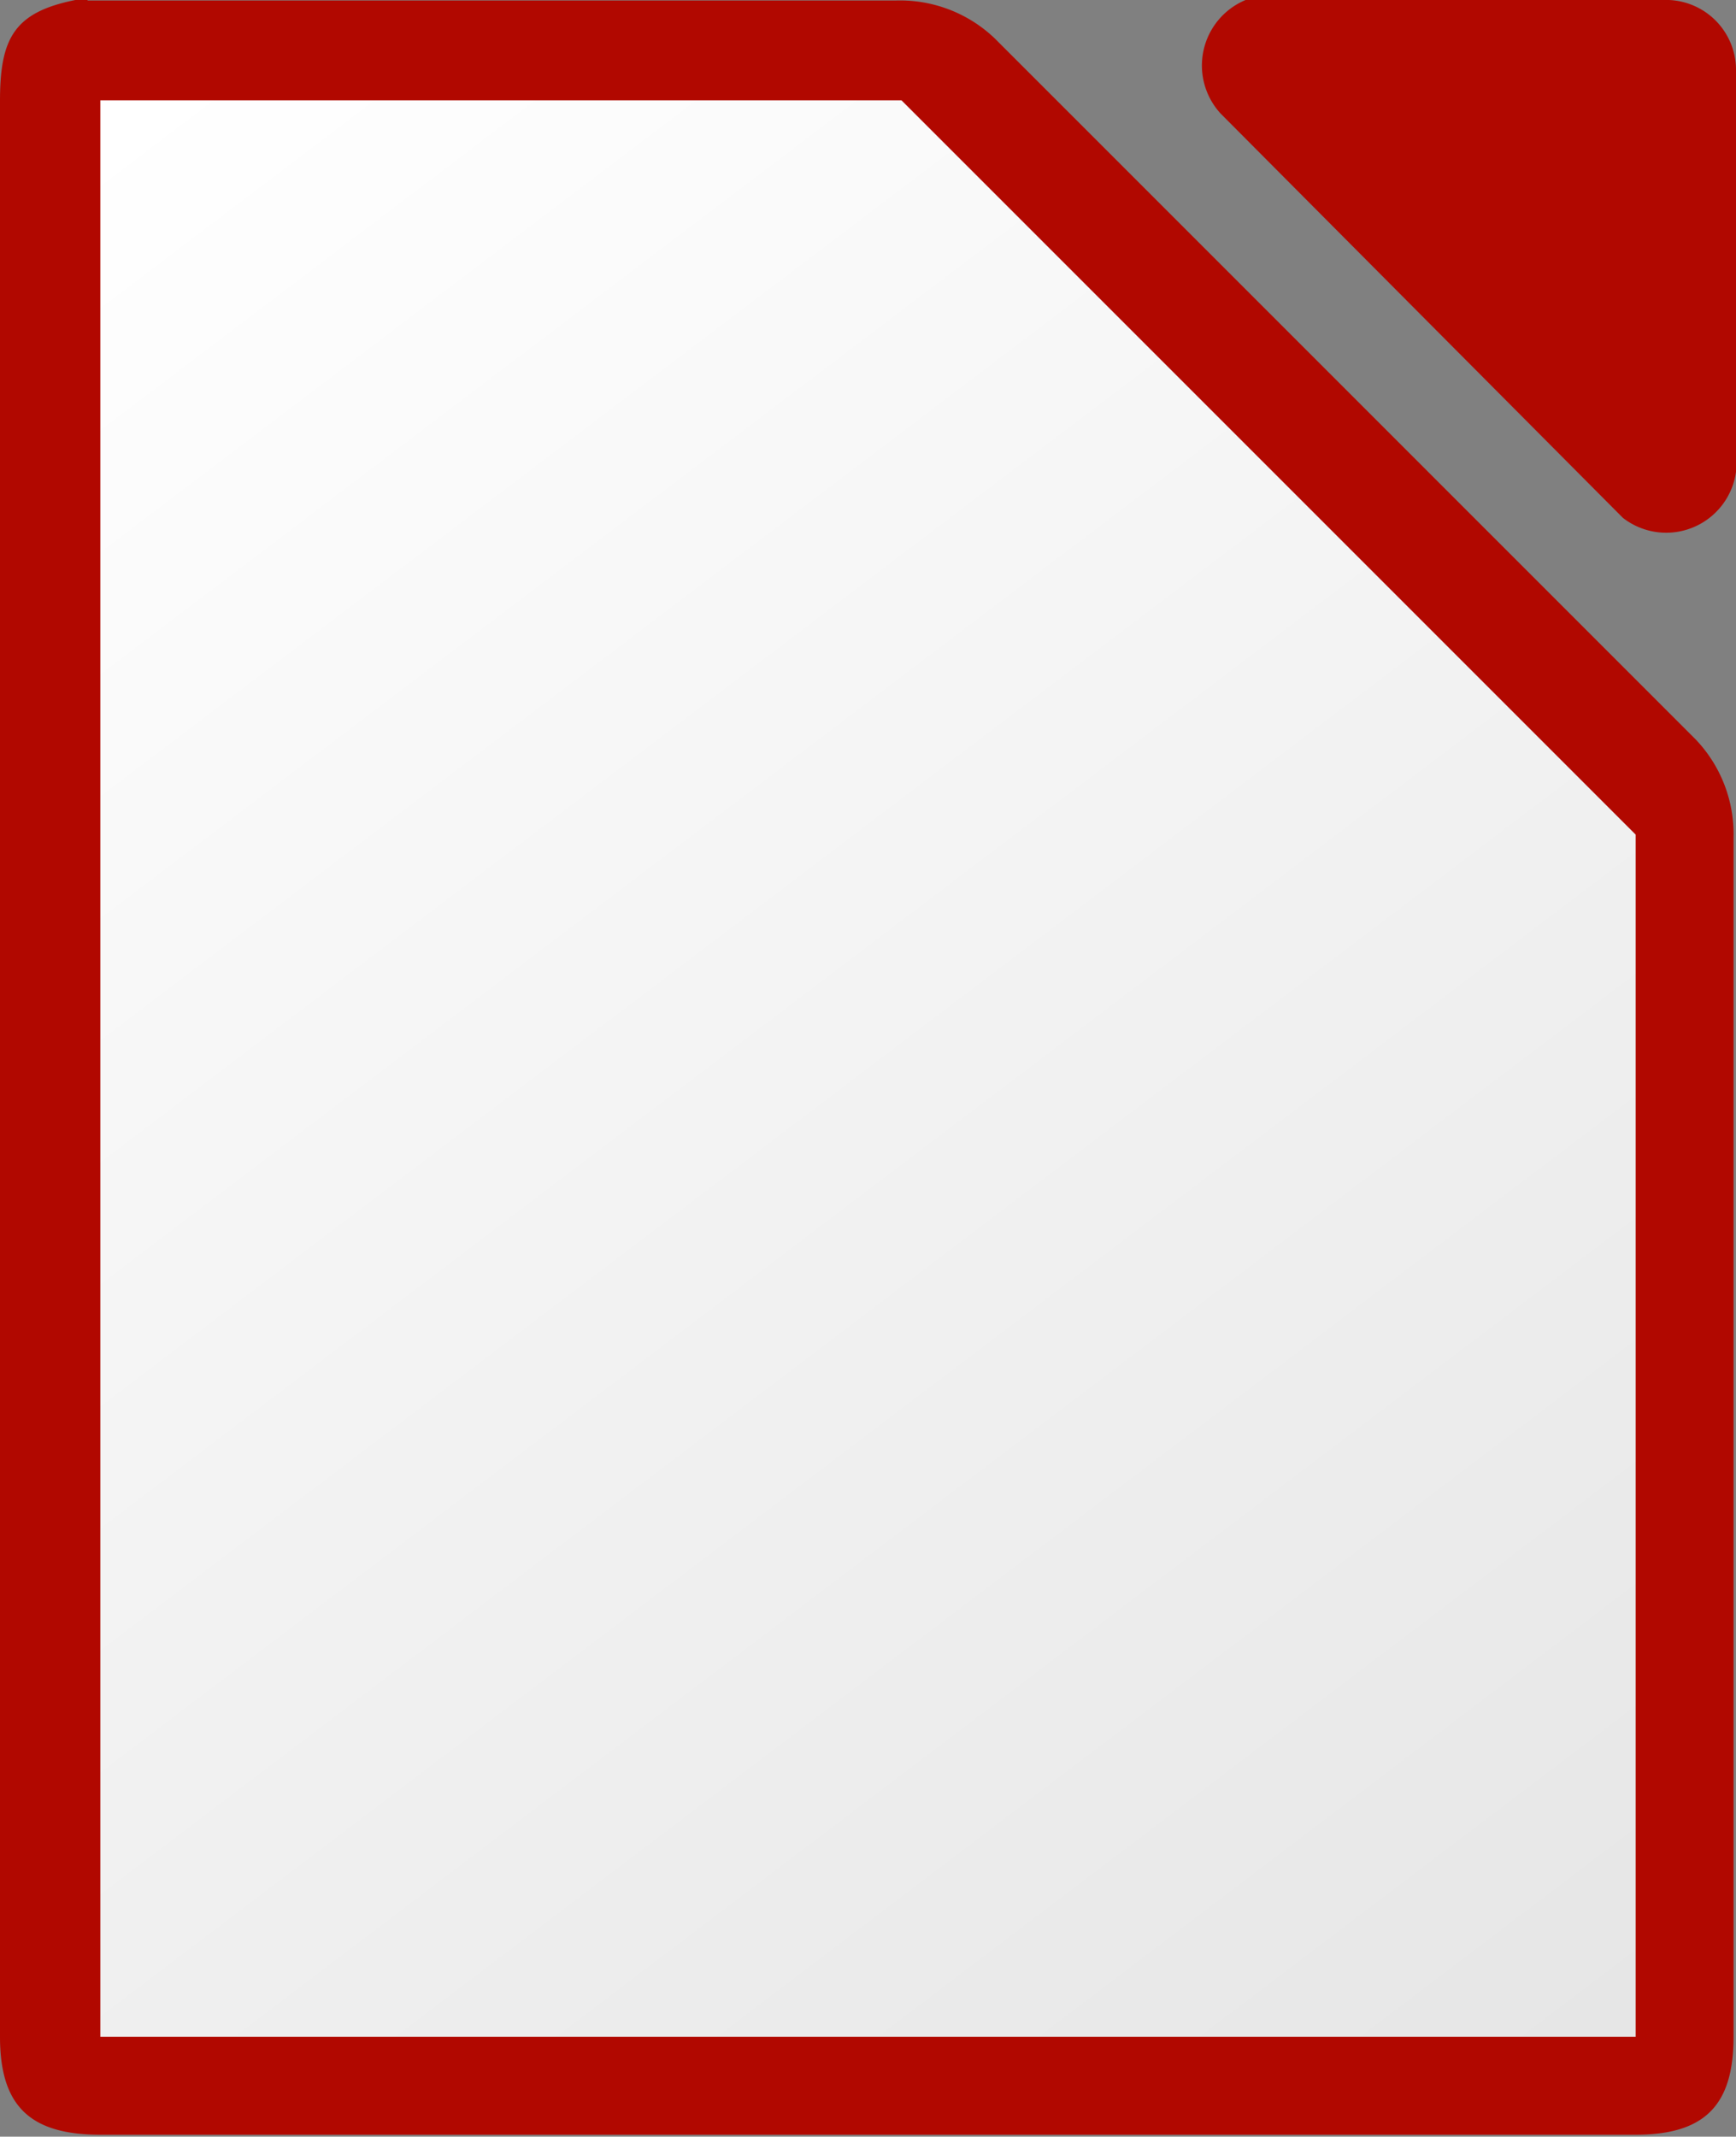
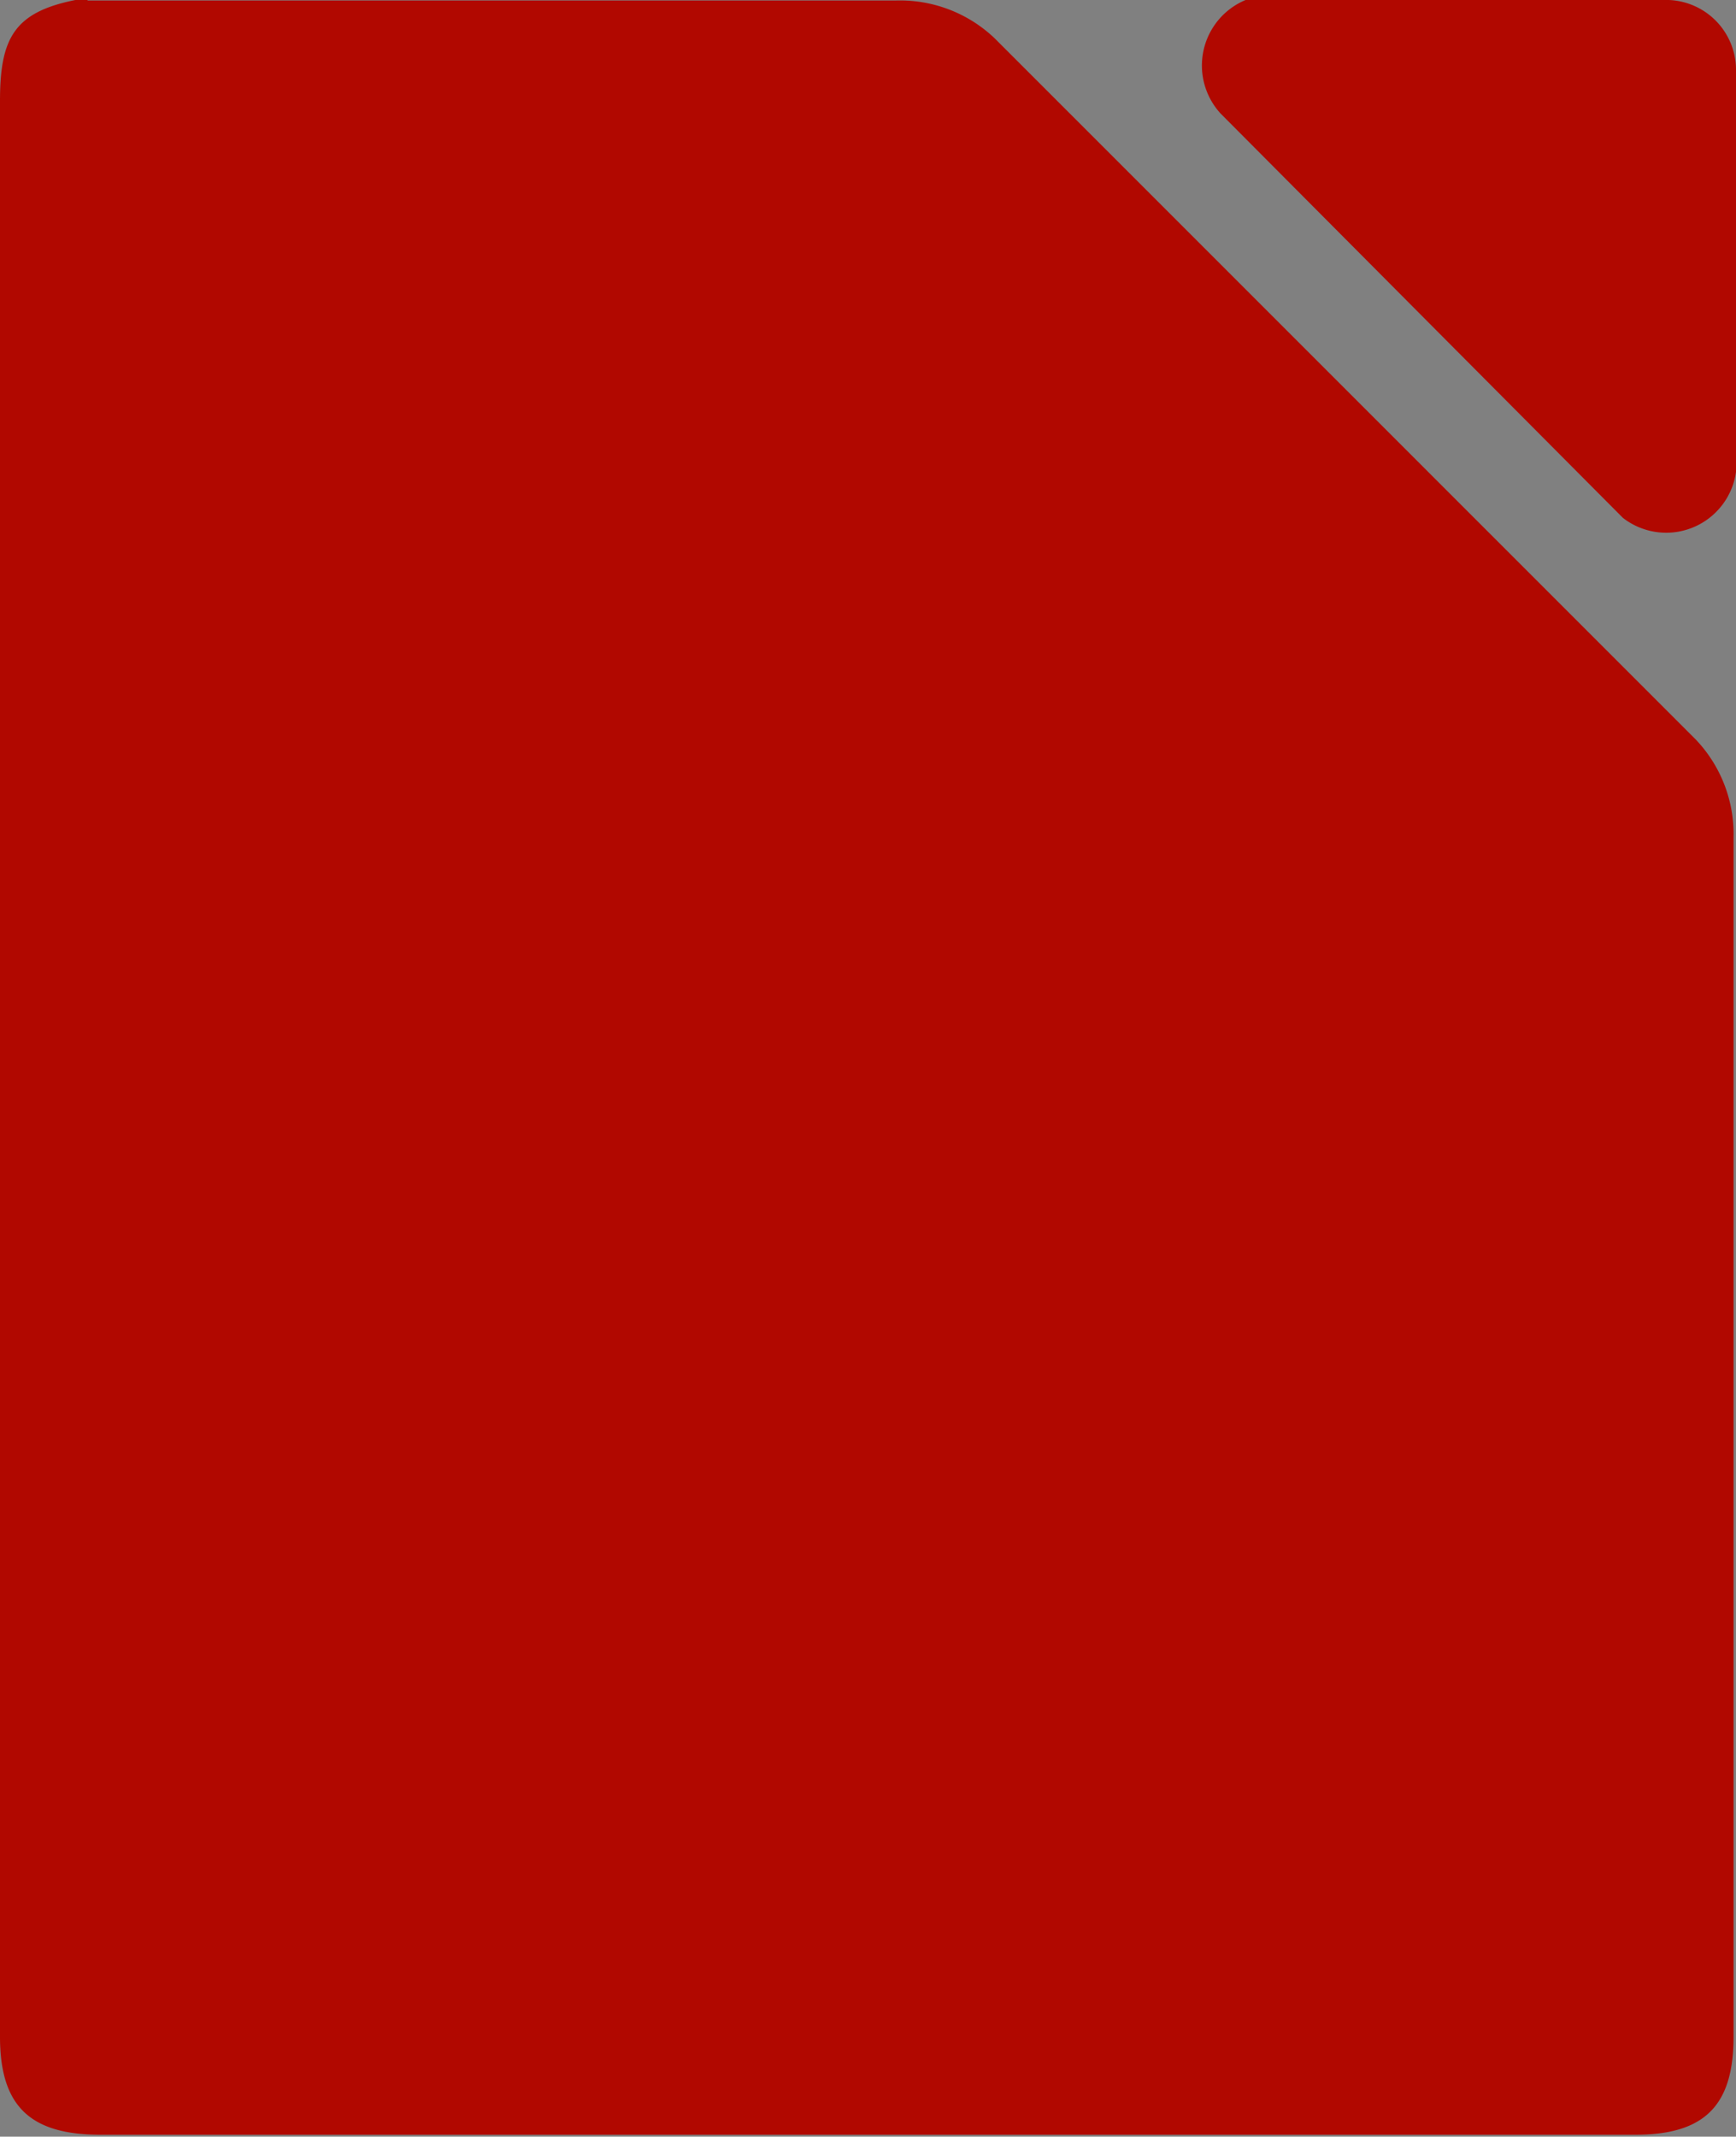
<svg xmlns="http://www.w3.org/2000/svg" id="圖層_1" data-name="圖層 1" viewBox="0 0 35.47 43.65">
  <rect x="0" y="0" width="35.47" height="43.65" fill="#808080" stroke="none" />
  <defs>
    <style>.cls-1{fill:#b10800;}.cls-2{fill:url(#未命名漸層_2);}</style>
    <linearGradient id="未命名漸層_2" x1="29.13" y1="-844.1" x2="-0.88" y2="-804.54" gradientTransform="matrix(1, 0, 0, -1, 0, -799.76)" gradientUnits="userSpaceOnUse">
      <stop offset="0" stop-color="#e6e6e6" />
      <stop offset="1" stop-color="#fff" />
    </linearGradient>
  </defs>
  <title>土銀開放性檔案2</title>
  <path class="cls-1" d="M1.79,0H1.54C.29.25,0,.78,0,2.06V41.61c0,1.42.62,2,2.05,2H33.42c1.43,0,2-.62,2-2V17.11a2.8,2.8,0,0,0-.77-2L20.32.78a2.8,2.8,0,0,0-2-.77H1.79ZM25.67,0l-.22,0a1.45,1.45,0,0,0-.51,2.32l8.22,8.26a1.44,1.44,0,0,0,2.31-.94V1.4A1.43,1.43,0,0,0,34.1,0H25.88Z" />
-   <path class="cls-2" d="M2.05,2.05V41.61H33.42V17.05l-15-15Z" />
</svg>